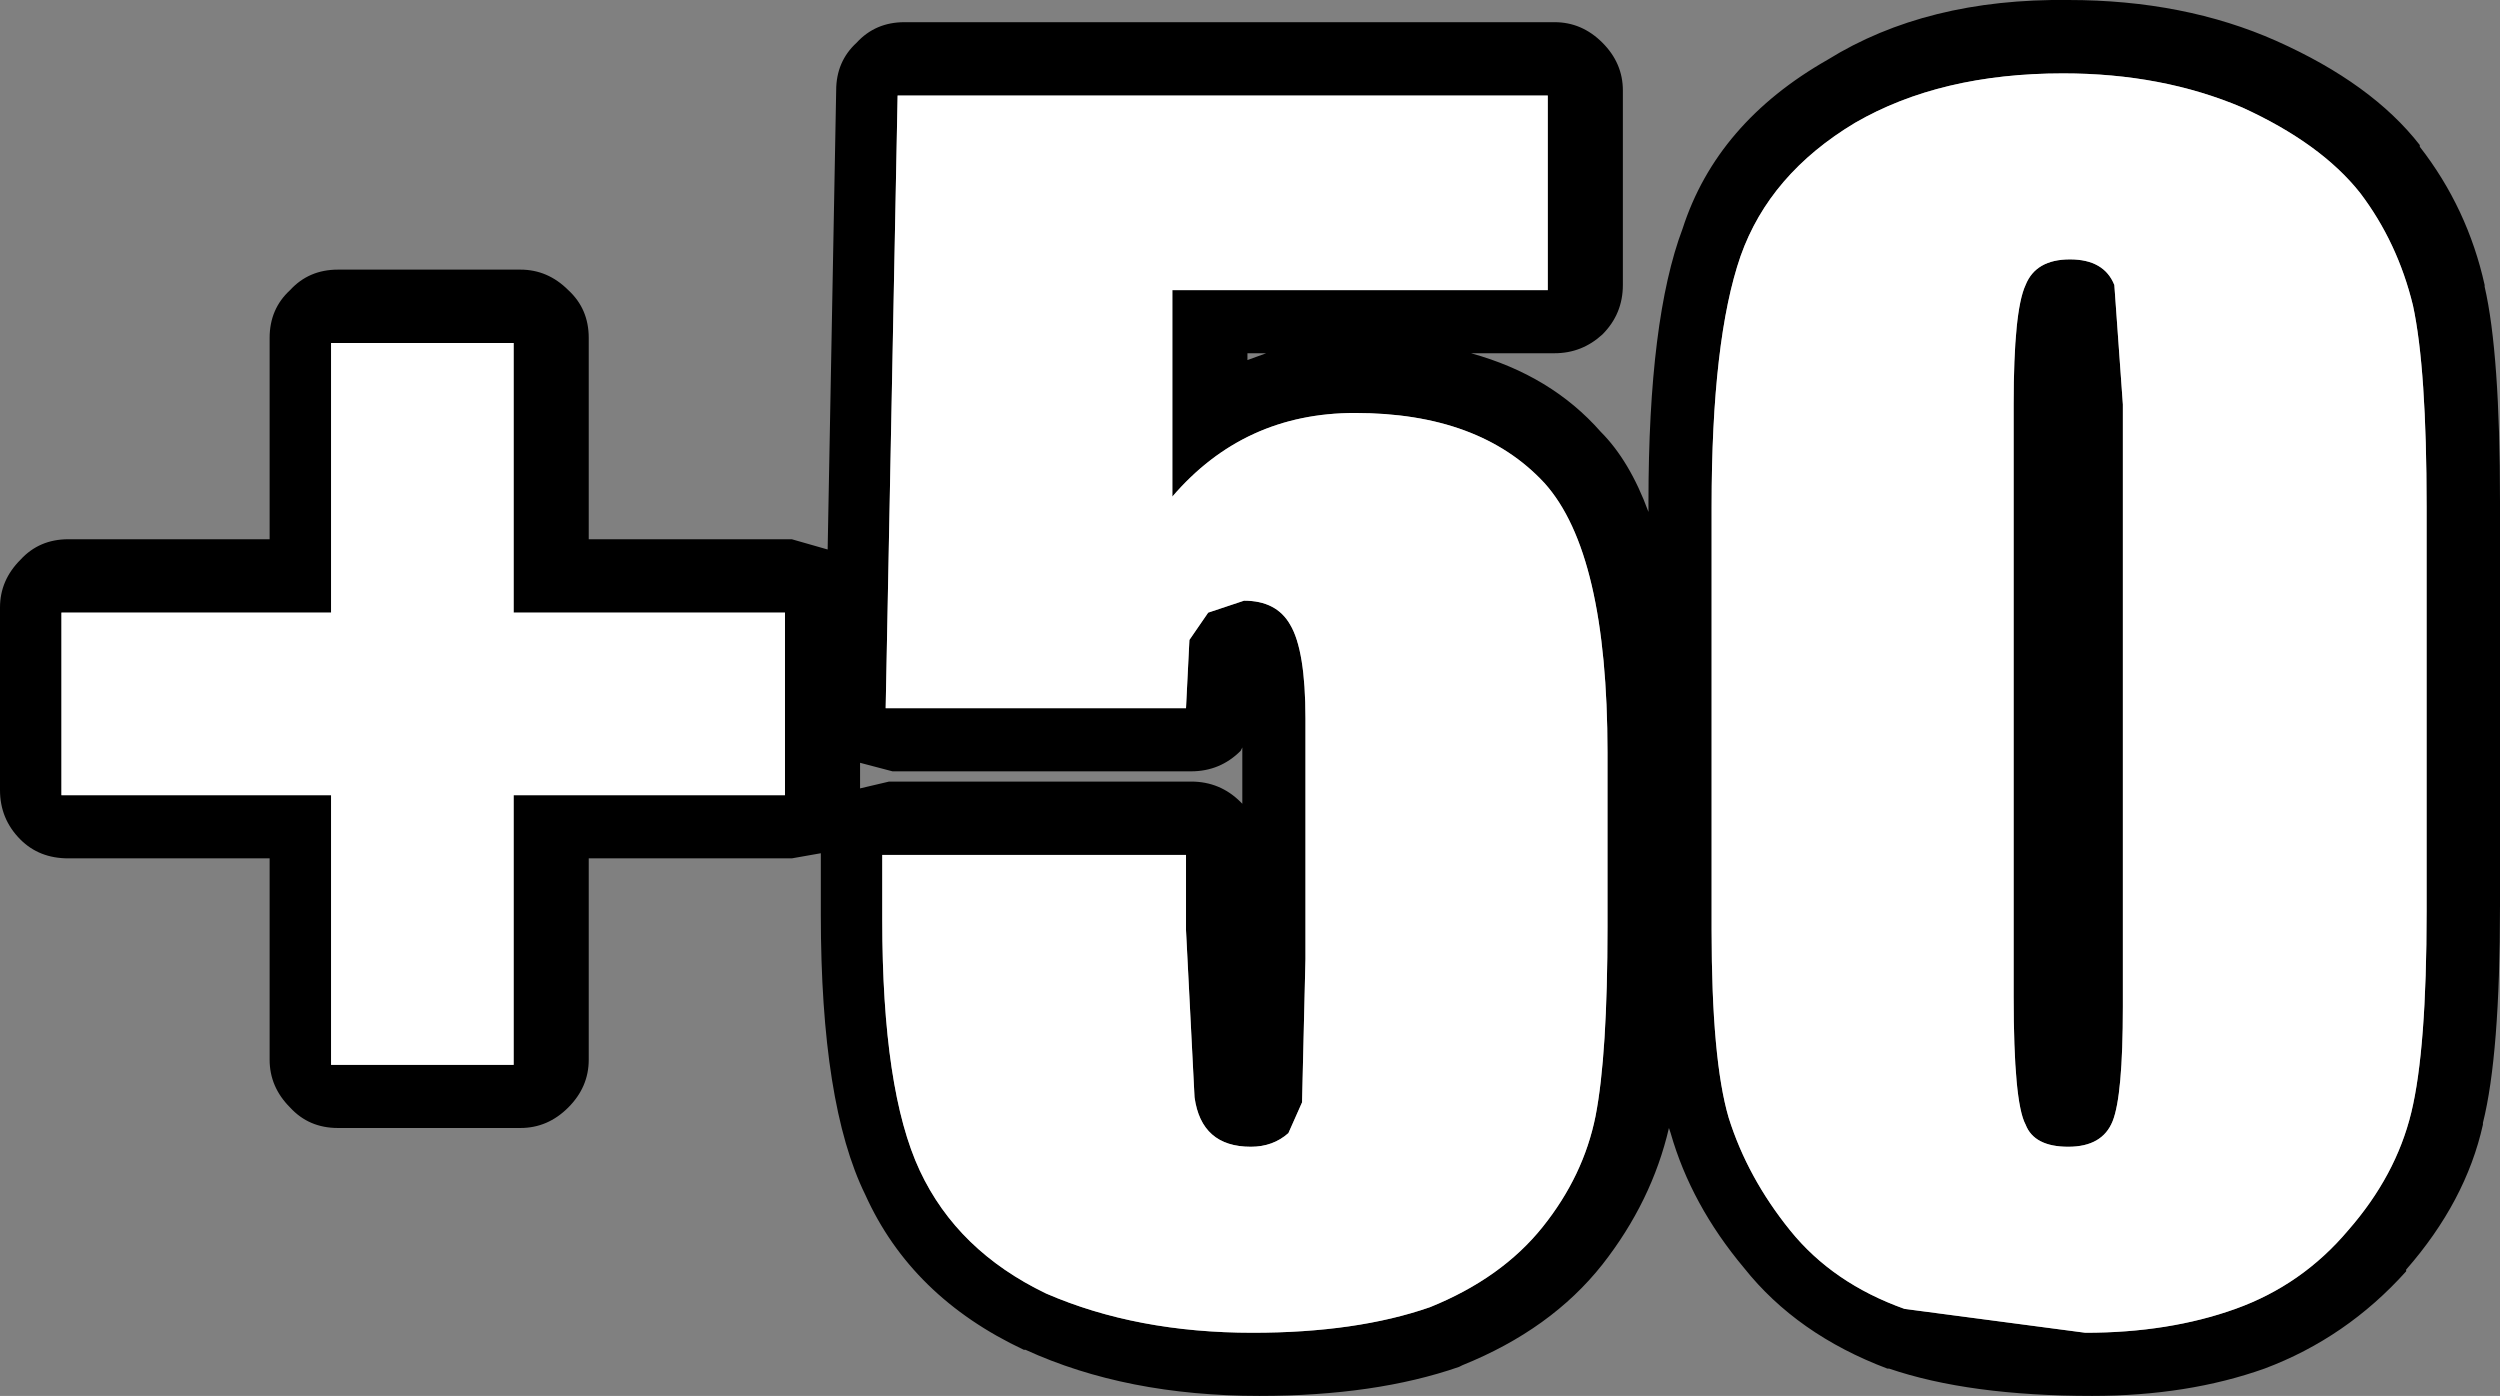
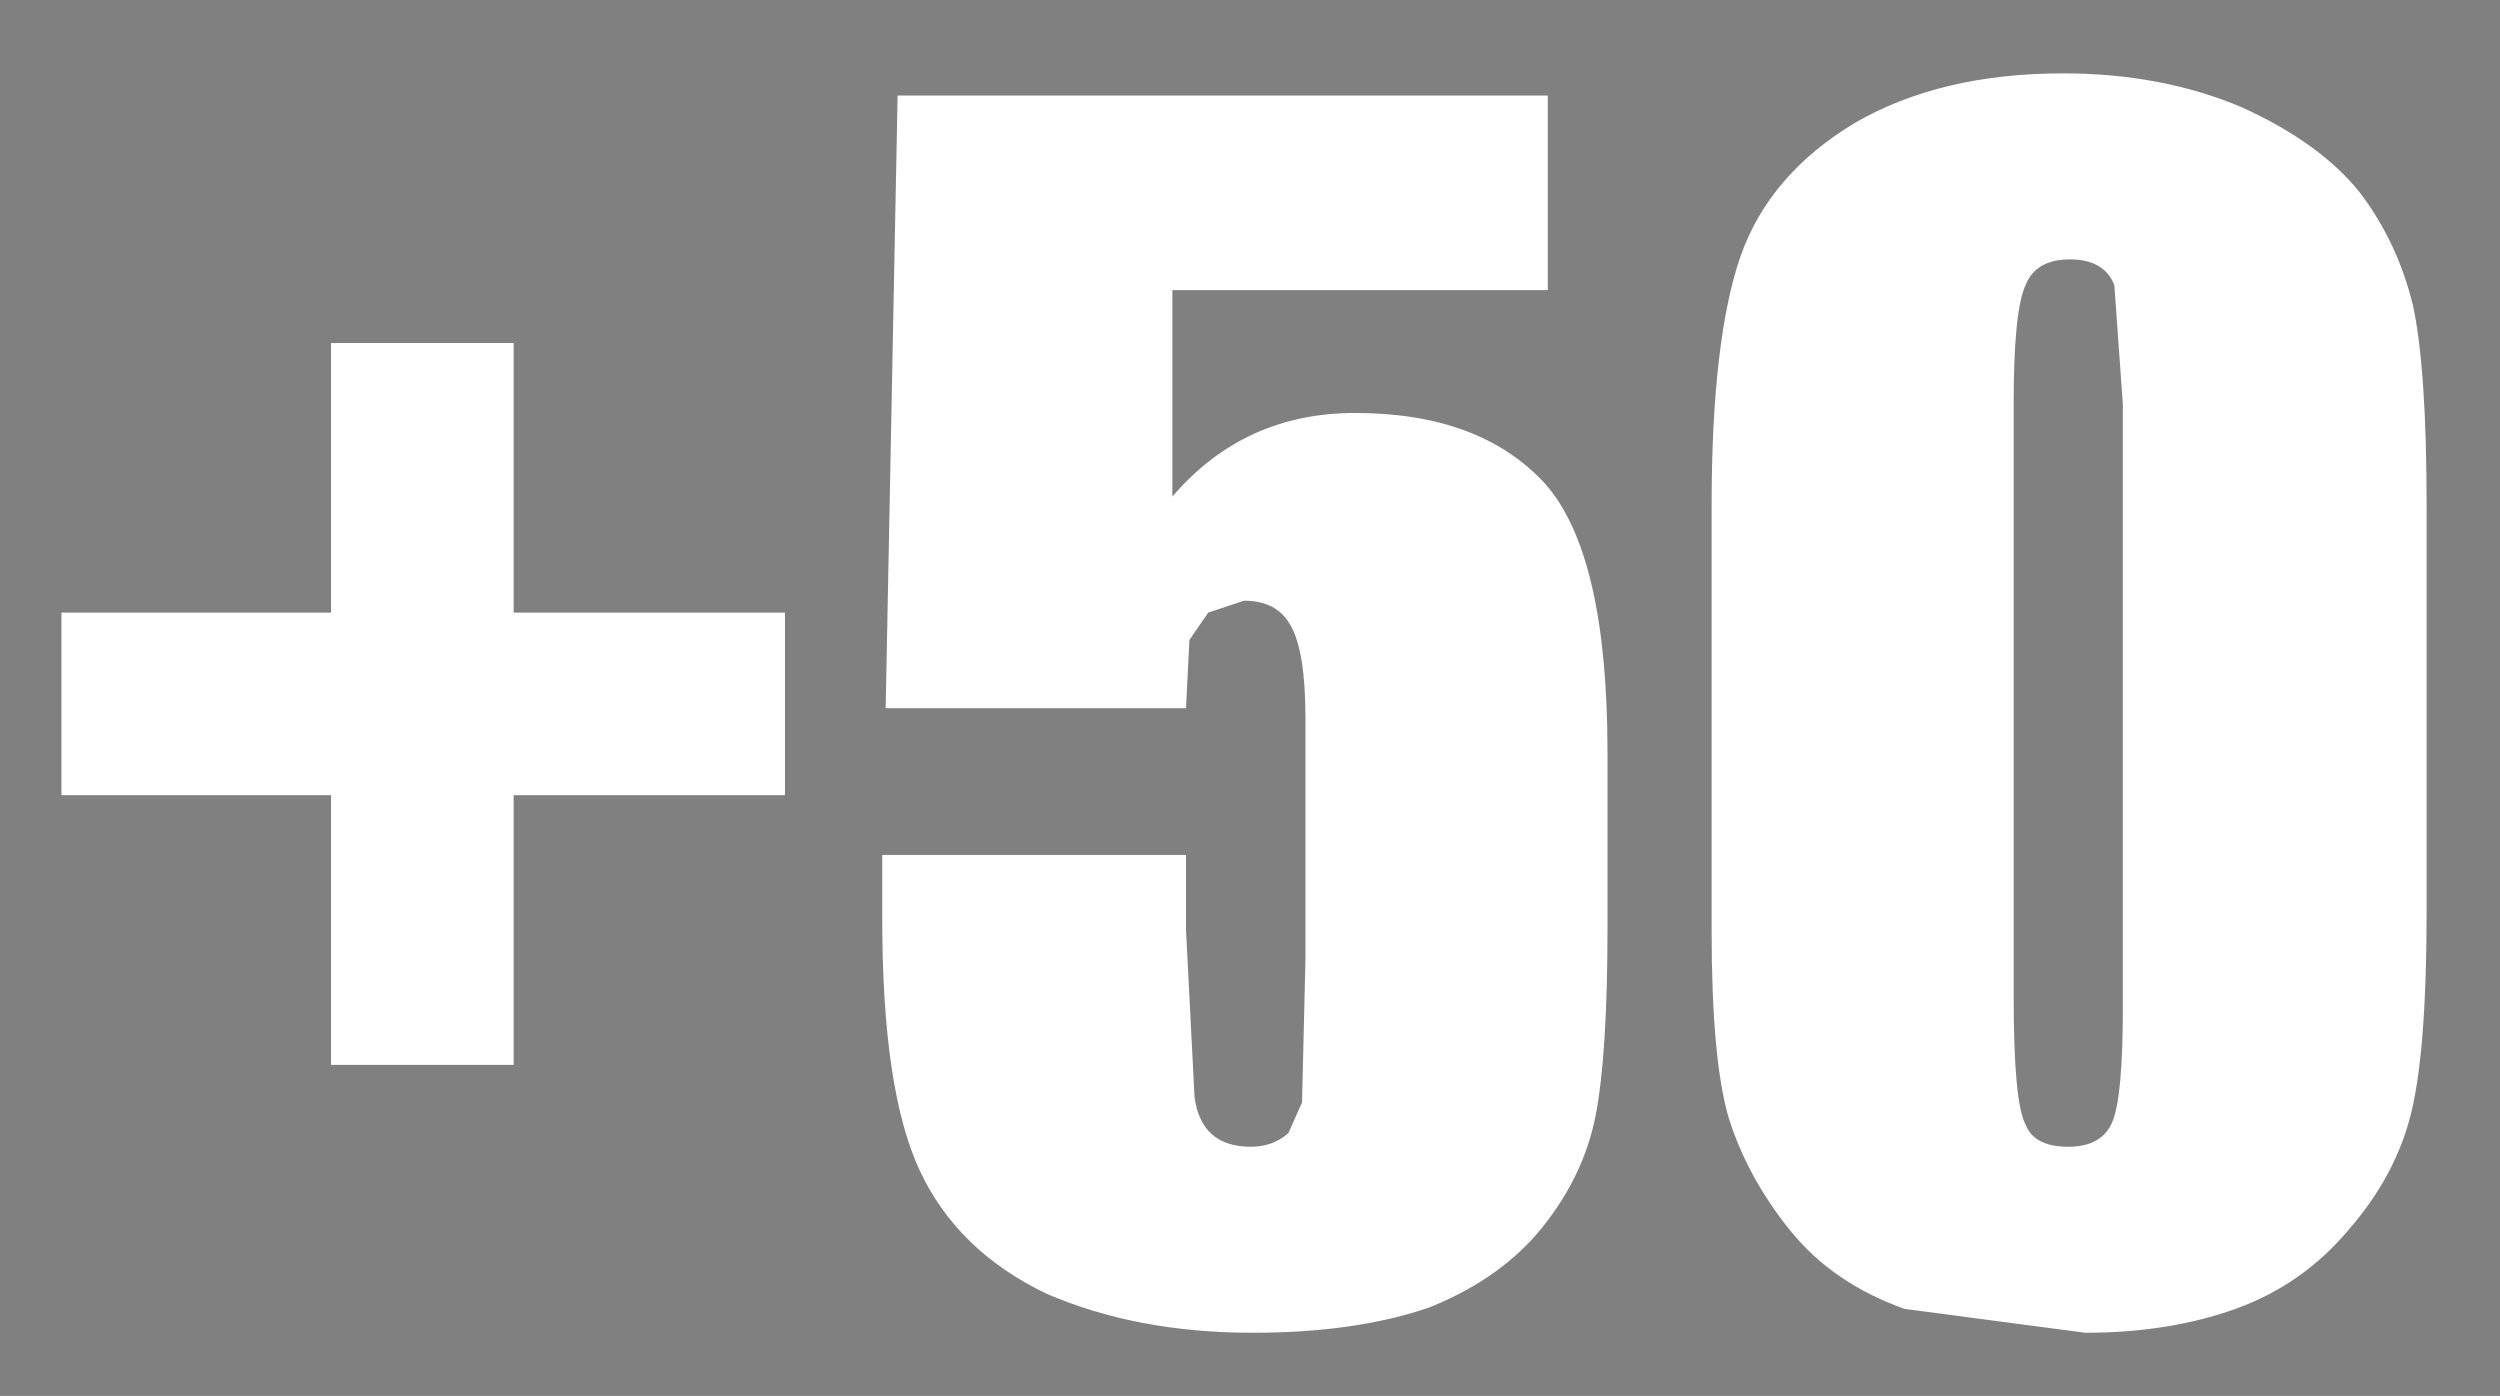
<svg xmlns="http://www.w3.org/2000/svg" height="40.9px" width="73.25px">
  <rect width="100%" height="100%" fill="#808080" stroke="none" />
  <g transform="matrix(1.0, 0.0, 0.0, 1.0, 36.6, 20.45)">
-     <path d="M-10.1 -19.8 L8.95 -19.8 Q9.75 -19.8 10.35 -19.2 10.95 -18.6 10.95 -17.8 L10.95 -12.1 Q10.95 -11.25 10.35 -10.65 9.75 -10.1 8.95 -10.1 L6.5 -10.1 Q8.85 -9.45 10.3 -7.8 11.15 -6.95 11.7 -5.45 L11.7 -5.75 Q11.7 -11.1 12.7 -13.75 13.7 -16.85 16.95 -18.7 19.85 -20.5 24.0 -20.45 27.4 -20.45 30.1 -19.25 32.9 -18.0 34.3 -16.2 L34.3 -16.15 Q35.7 -14.35 36.2 -12.1 L36.2 -12.05 Q36.65 -10.1 36.65 -5.75 L36.65 6.1 Q36.65 10.45 36.15 12.45 L36.15 12.5 Q35.65 14.75 33.9 16.75 L33.9 16.8 Q32.15 18.75 29.75 19.65 27.5 20.45 24.7 20.45 21.1 20.45 18.75 19.65 L18.7 19.65 Q16.05 18.65 14.5 16.7 12.95 14.85 12.35 12.75 L12.3 12.6 Q11.8 14.75 10.35 16.6 8.85 18.5 6.25 19.55 L6.15 19.6 Q3.7 20.45 0.3 20.45 -3.6 20.45 -6.55 19.1 L-6.6 19.1 Q-9.9 17.55 -11.25 14.55 -12.55 11.9 -12.55 6.35 L-12.55 4.55 -13.4 4.7 -19.35 4.7 -19.35 10.6 Q-19.35 11.4 -19.95 12.0 -20.55 12.6 -21.35 12.6 L-26.7 12.6 Q-27.55 12.6 -28.1 12.0 -28.7 11.4 -28.7 10.6 L-28.7 4.7 -34.6 4.7 Q-35.45 4.7 -36.0 4.15 -36.6 3.55 -36.6 2.7 L-36.6 -2.65 Q-36.6 -3.45 -36.0 -4.05 -35.45 -4.65 -34.6 -4.65 L-28.7 -4.65 -28.7 -10.55 Q-28.7 -11.4 -28.1 -11.95 -27.55 -12.55 -26.7 -12.55 L-21.35 -12.55 Q-20.55 -12.55 -19.95 -11.95 -19.35 -11.4 -19.35 -10.55 L-19.35 -4.65 -13.4 -4.65 -12.35 -4.35 -12.1 -17.8 Q-12.1 -18.65 -11.5 -19.2 -10.95 -19.8 -10.1 -19.8 M-21.55 -10.4 L-26.9 -10.4 -26.9 -2.5 -34.8 -2.5 -34.8 2.85 -26.9 2.85 -26.9 10.75 -21.55 10.75 -21.55 2.85 -13.6 2.85 -13.6 -2.5 -21.55 -2.5 -21.55 -10.4 M-0.05 -9.9 L0.5 -10.1 -0.05 -10.1 -0.05 -9.9 M-1.7 2.15 L-10.45 2.15 -11.4 1.9 -11.4 2.65 -10.55 2.45 -1.7 2.45 Q-0.85 2.45 -0.25 3.05 L-0.2 3.1 -0.2 1.45 -0.25 1.55 Q-0.85 2.15 -1.7 2.15 M24.05 -12.85 Q25.05 -12.85 25.35 -12.1 L25.6 -8.6 25.6 9.05 Q25.6 11.65 25.3 12.4 25.0 13.15 24.0 13.15 23.0 13.15 22.75 12.5 22.4 11.85 22.4 8.75 L22.4 -8.6 Q22.4 -11.35 22.75 -12.1 23.05 -12.85 24.05 -12.85 M32.55 -14.8 Q31.4 -16.25 29.1 -17.3 26.75 -18.3 23.85 -18.3 20.25 -18.3 17.75 -16.85 15.25 -15.35 14.4 -12.95 13.55 -10.5 13.55 -5.6 L13.55 6.8 Q13.55 10.6 14.05 12.3 14.6 14.05 15.85 15.6 17.1 17.15 19.2 17.9 L24.5 18.6 Q26.95 18.6 28.9 17.9 30.85 17.2 32.2 15.6 33.6 14.0 34.05 12.15 34.5 10.3 34.5 6.25 L34.5 -5.6 Q34.5 -9.65 34.1 -11.5 33.65 -13.35 32.55 -14.8 M-1.2 -2.5 L-0.15 -2.85 Q0.8 -2.85 1.2 -2.15 1.65 -1.4 1.65 0.6 L1.65 7.65 1.55 11.85 1.15 12.75 Q0.7 13.15 0.05 13.15 -1.4 13.15 -1.6 11.7 L-1.85 6.8 -1.85 4.6 -10.75 4.6 -10.75 6.5 Q-10.75 11.5 -9.65 13.85 -8.55 16.2 -5.95 17.45 -3.3 18.6 0.1 18.6 3.15 18.6 5.3 17.85 7.4 17.0 8.6 15.5 9.8 14.0 10.15 12.25 10.5 10.45 10.5 6.7 L10.5 1.6 Q10.5 -4.25 8.65 -6.3 6.75 -8.35 3.1 -8.35 -0.15 -8.35 -2.25 -5.9 L-2.25 -11.95 8.75 -11.95 8.75 -17.65 -10.3 -17.65 -10.65 0.3 -1.85 0.3 -1.75 -1.7 -1.2 -2.5" fill="#000000" fill-rule="evenodd" stroke="none" />
    <path d="M-21.55 -10.4 L-21.55 -2.5 -13.6 -2.5 -13.6 2.85 -21.55 2.85 -21.55 10.75 -26.9 10.75 -26.9 2.85 -34.8 2.85 -34.8 -2.5 -26.9 -2.5 -26.9 -10.4 -21.55 -10.4 M-1.2 -2.5 L-1.75 -1.7 -1.85 0.3 -10.65 0.3 -10.3 -17.65 8.75 -17.65 8.75 -11.95 -2.25 -11.95 -2.25 -5.9 Q-0.15 -8.35 3.1 -8.35 6.75 -8.35 8.65 -6.3 10.5 -4.25 10.5 1.6 L10.5 6.7 Q10.5 10.45 10.15 12.25 9.8 14.0 8.6 15.5 7.4 17.0 5.3 17.85 3.15 18.6 0.1 18.6 -3.3 18.6 -5.95 17.45 -8.55 16.2 -9.65 13.85 -10.75 11.5 -10.75 6.5 L-10.75 4.6 -1.85 4.6 -1.85 6.8 -1.6 11.7 Q-1.4 13.15 0.05 13.15 0.7 13.15 1.15 12.75 L1.55 11.85 1.65 7.65 1.65 0.6 Q1.65 -1.4 1.2 -2.15 0.8 -2.85 -0.15 -2.85 L-1.2 -2.5 M32.55 -14.8 Q33.65 -13.35 34.1 -11.5 34.5 -9.65 34.5 -5.6 L34.5 6.25 Q34.5 10.3 34.05 12.15 33.6 14.0 32.2 15.6 30.85 17.2 28.9 17.9 26.95 18.6 24.5 18.6 L19.2 17.9 Q17.1 17.15 15.85 15.6 14.6 14.05 14.05 12.3 13.55 10.6 13.55 6.8 L13.55 -5.6 Q13.55 -10.5 14.4 -12.95 15.25 -15.35 17.75 -16.85 20.25 -18.3 23.85 -18.3 26.75 -18.3 29.1 -17.3 31.4 -16.25 32.55 -14.8 M24.05 -12.85 Q23.05 -12.85 22.75 -12.1 22.4 -11.35 22.4 -8.6 L22.4 8.75 Q22.4 11.85 22.75 12.5 23.0 13.15 24.0 13.15 25.0 13.15 25.3 12.4 25.6 11.65 25.6 9.05 L25.6 -8.6 25.35 -12.1 Q25.05 -12.85 24.05 -12.85" fill="#ffffff" fill-rule="evenodd" stroke="none" />
  </g>
</svg>